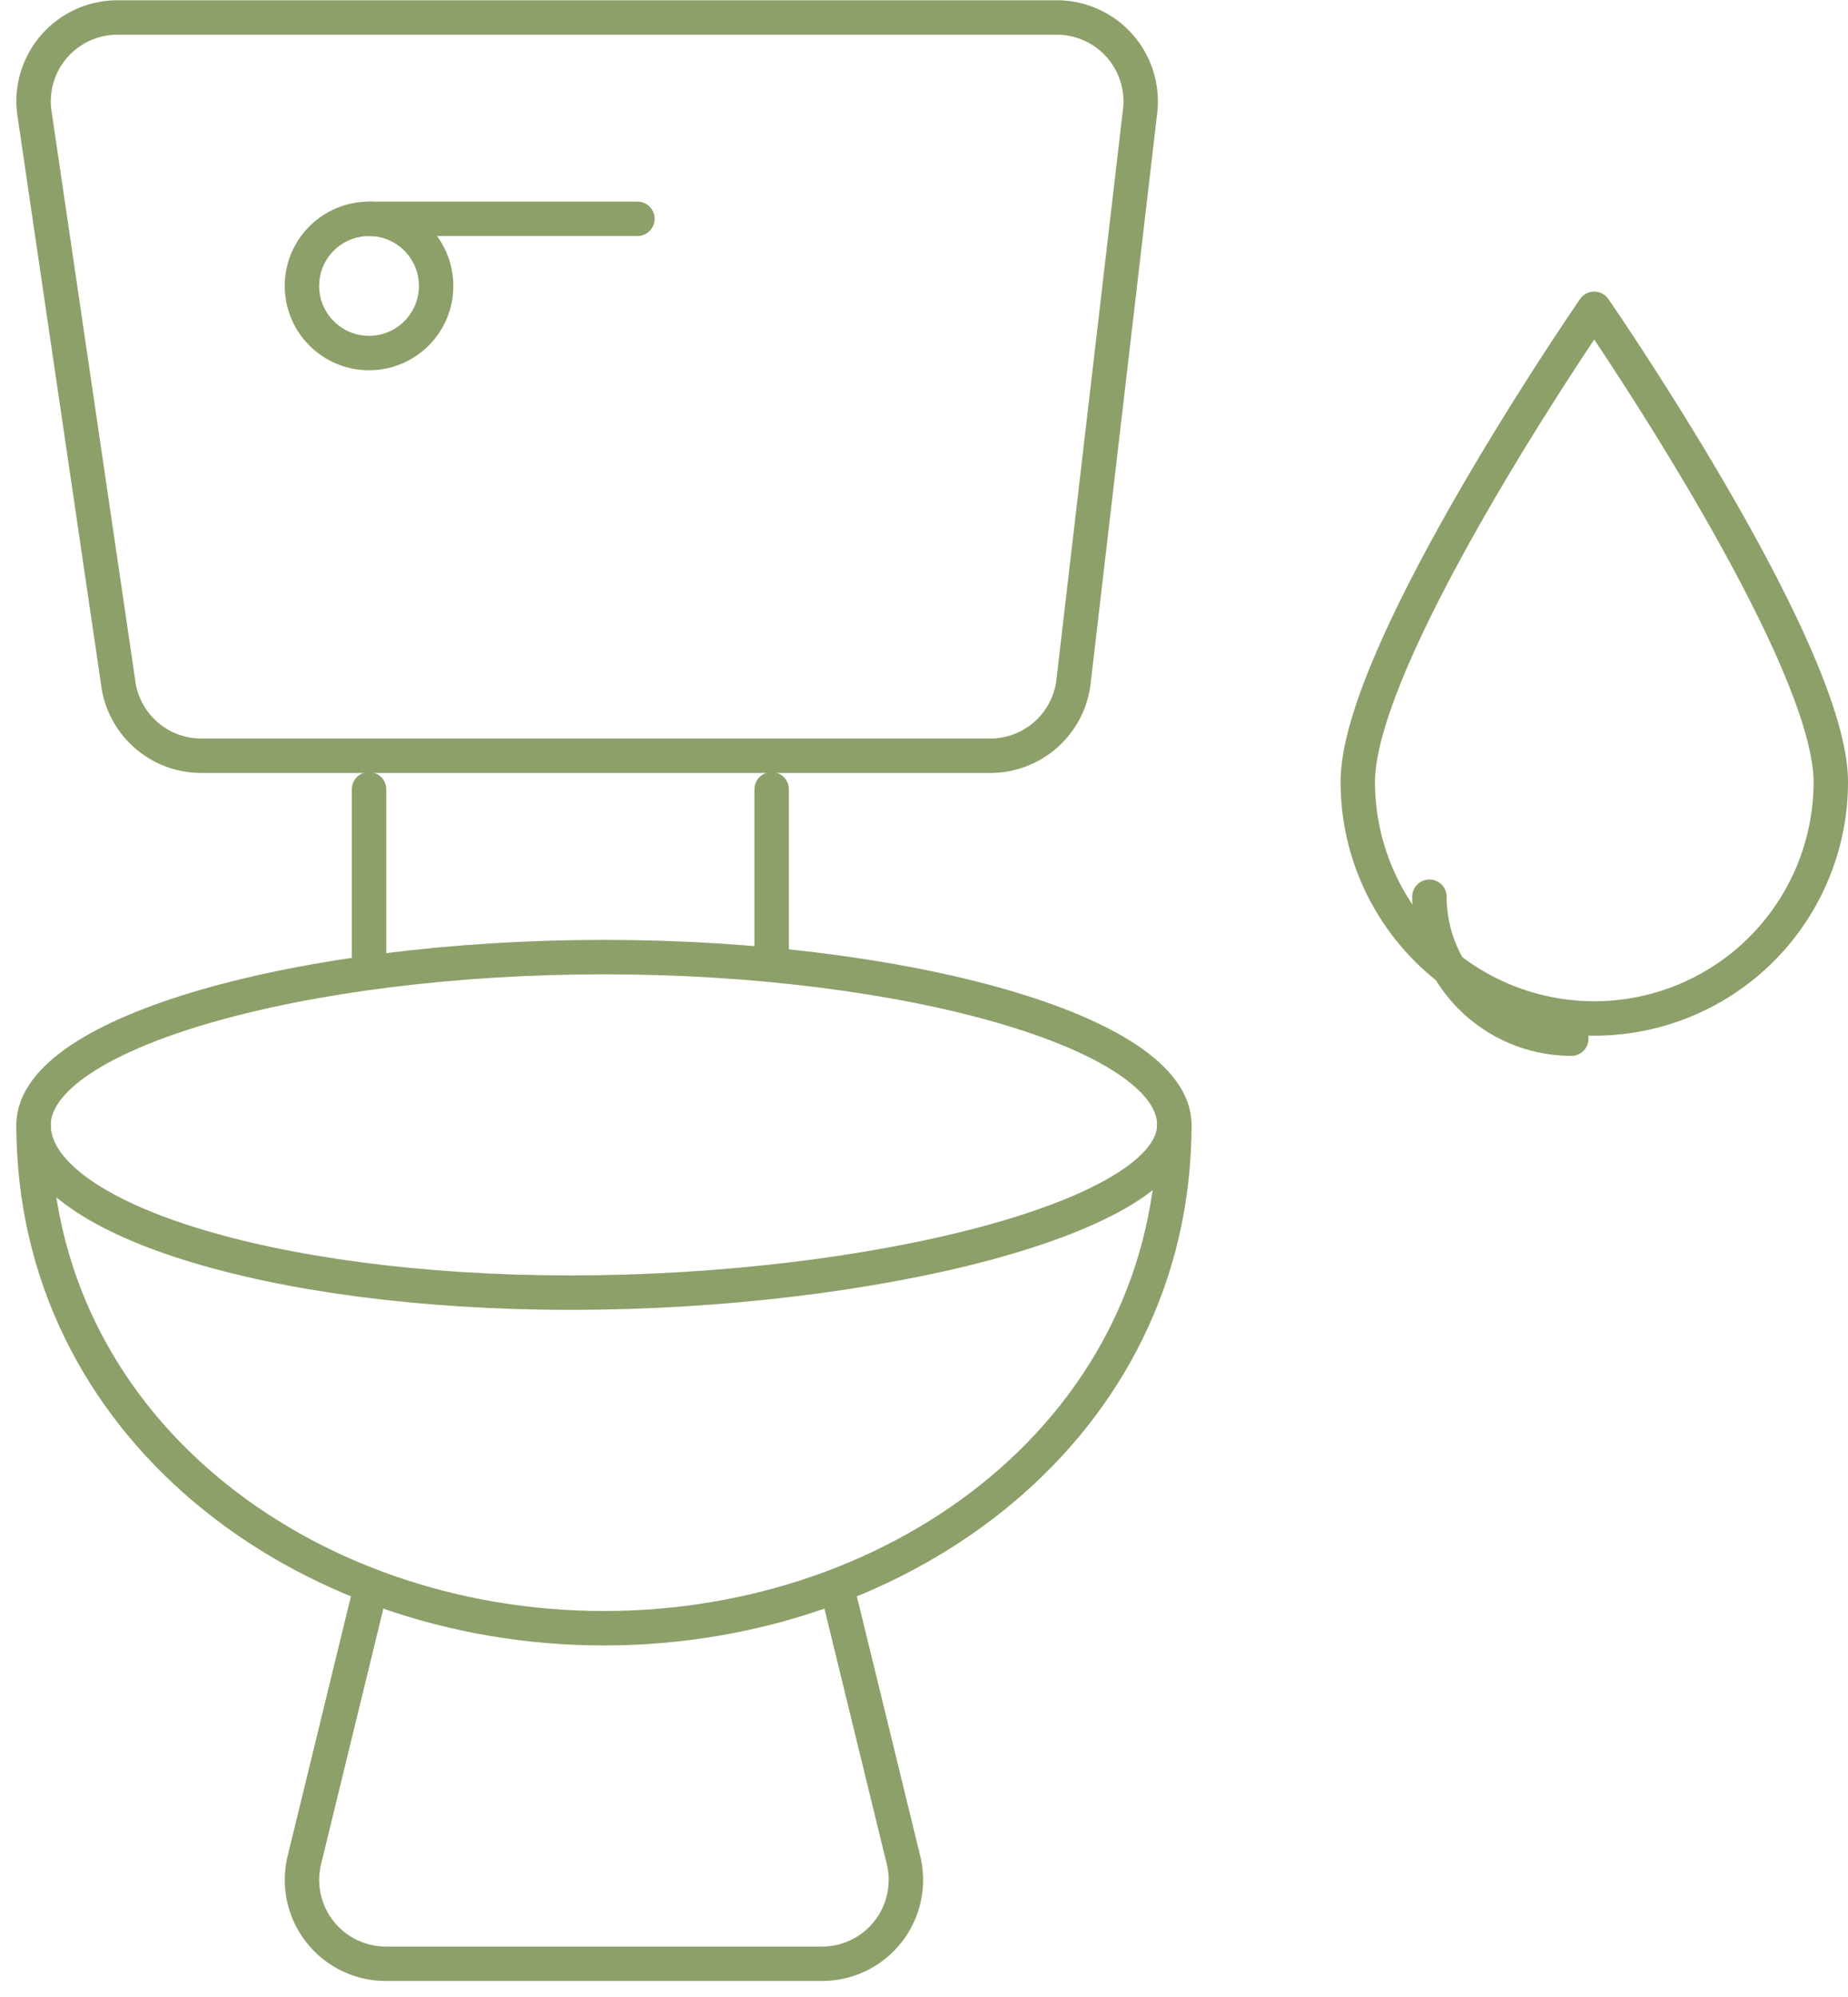
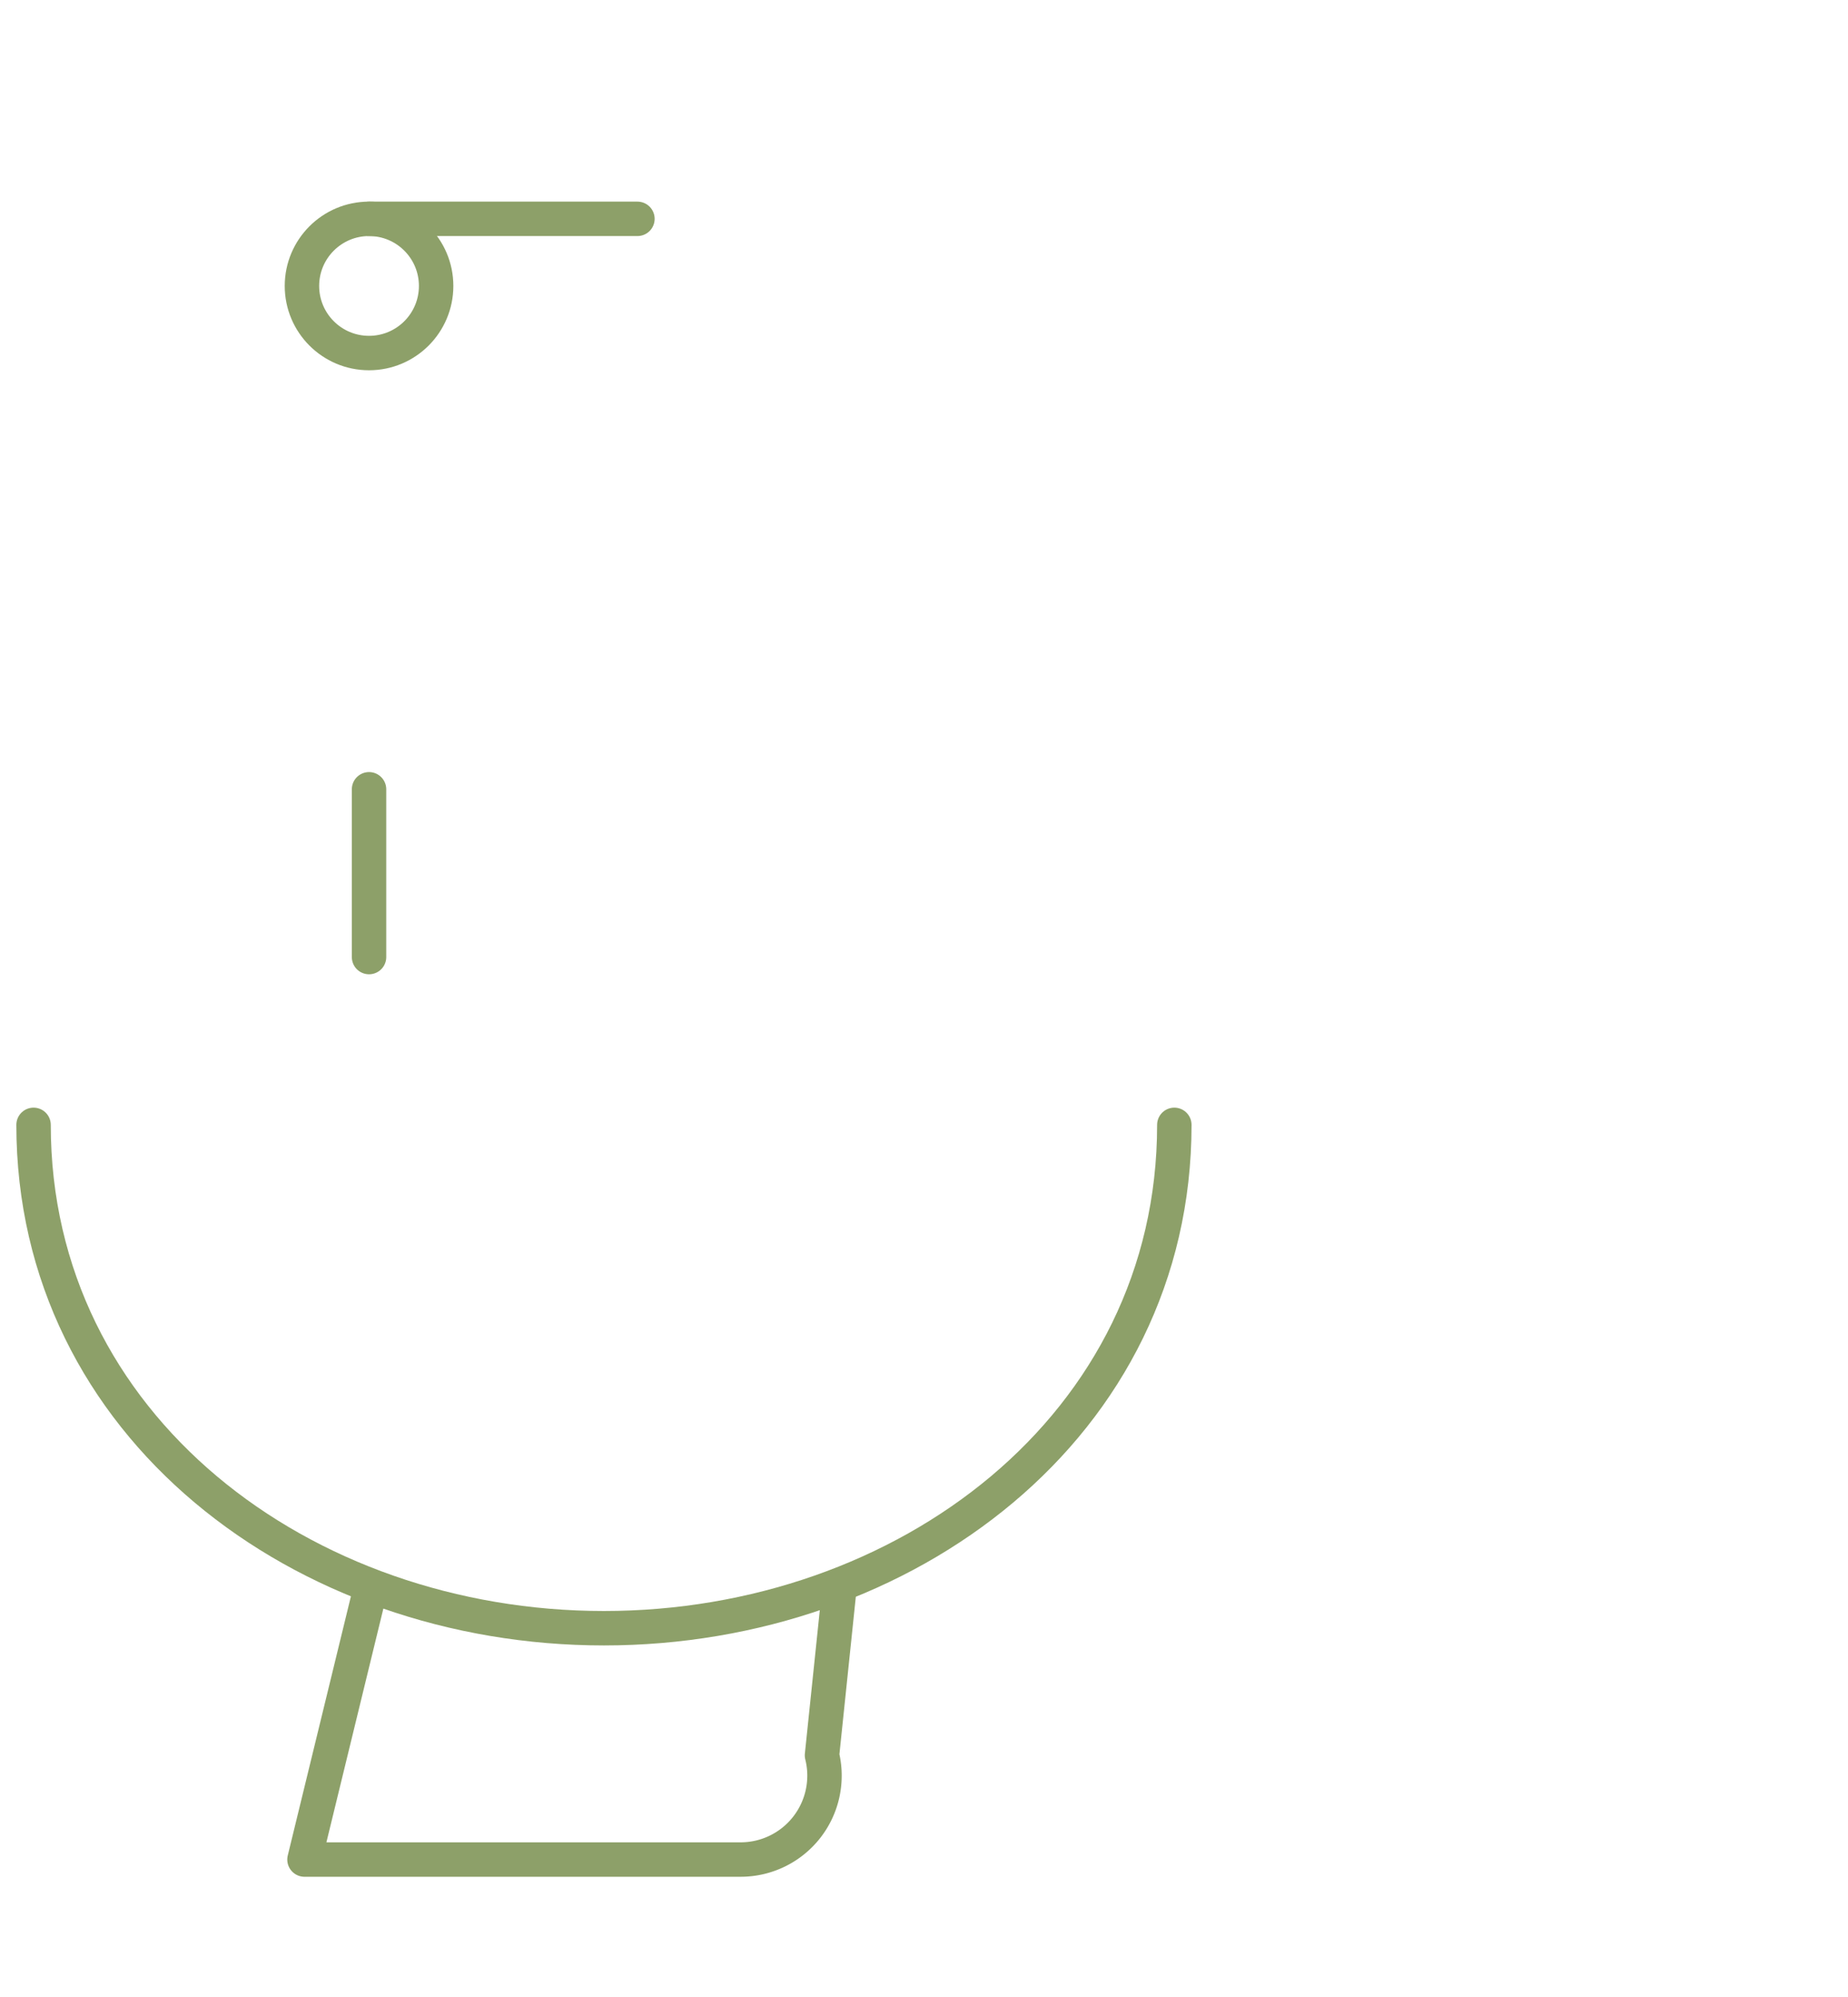
<svg xmlns="http://www.w3.org/2000/svg" width="80.512" height="87" viewBox="0 0 80.512 87">
  <defs>
    <clipPath id="clip-path">
      <rect id="Rectangle_231" data-name="Rectangle 231" width="53" height="87" transform="translate(0 0.274)" fill="none" stroke="#8da069" stroke-width="1.5" />
    </clipPath>
  </defs>
  <g id="Group_112" data-name="Group 112" transform="translate(-1433 -3866)">
    <g id="Group_104" data-name="Group 104" transform="translate(1433 3865.726)">
      <g id="Group_103" data-name="Group 103" transform="translate(0 0)" clip-path="url(#clip-path)">
-         <path id="Path_130" data-name="Path 130" d="M.523,4.558,4.177,29.406a3.652,3.652,0,0,0,3.631,3.251H42.18a3.652,3.652,0,0,0,3.631-3.251l2.9-24.848A3.653,3.653,0,0,0,45.08.5H4.154A3.654,3.654,0,0,0,.523,4.558Z" transform="translate(0.962 0.536)" fill="none" stroke="#8da069" stroke-linecap="round" stroke-linejoin="round" stroke-width="1.5" />
        <line id="Line_55" data-name="Line 55" x2="11.693" transform="translate(16.078 9.806)" fill="none" stroke="#8da069" stroke-linecap="round" stroke-linejoin="round" stroke-width="1.5" />
-         <path id="Path_131" data-name="Path 131" d="M50.2,21.808c0,4.037-13.193,7.308-26.31,7.308S.5,25.845.5,21.808,12.231,14.5,25.348,14.5,50.2,17.771,50.2,21.808Z" transform="translate(0.962 27.463)" fill="none" stroke="#8da069" stroke-linecap="round" stroke-linejoin="round" stroke-width="1.5" />
        <path id="Path_132" data-name="Path 132" d="M.5,17c0,13.117,11.731,21.925,24.848,21.925S50.2,30.117,50.2,17" transform="translate(0.962 32.271)" fill="none" stroke="#8da069" stroke-linecap="round" stroke-linejoin="round" stroke-width="1.5" />
-         <path id="Path_133" data-name="Path 133" d="M7.423,24,4.611,35.538a3.654,3.654,0,0,0,3.546,4.54h19a3.654,3.654,0,0,0,3.546-4.54L27.886,24" transform="translate(8.655 45.734)" fill="none" stroke="#8da069" stroke-linecap="round" stroke-linejoin="round" stroke-width="1.5" />
+         <path id="Path_133" data-name="Path 133" d="M7.423,24,4.611,35.538h19a3.654,3.654,0,0,0,3.546-4.54L27.886,24" transform="translate(8.655 45.734)" fill="none" stroke="#8da069" stroke-linecap="round" stroke-linejoin="round" stroke-width="1.5" />
        <line id="Line_56" data-name="Line 56" y2="7.308" transform="translate(16.078 34.654)" fill="none" stroke="#8da069" stroke-linecap="round" stroke-linejoin="round" stroke-width="1.5" />
-         <line id="Line_57" data-name="Line 57" y2="7.308" transform="translate(33.618 34.654)" fill="none" stroke="#8da069" stroke-linecap="round" stroke-linejoin="round" stroke-width="1.5" />
        <ellipse id="Ellipse_79" data-name="Ellipse 79" cx="2.923" cy="2.923" rx="2.923" ry="2.923" transform="translate(13.155 9.806)" fill="none" stroke="#8da069" stroke-linecap="round" stroke-linejoin="round" stroke-width="1.5" />
      </g>
    </g>
-     <path id="Path_134" data-name="Path 134" d="M30.107,24.107a10.3,10.3,0,0,1-20.607,0C9.5,18.417,19.8,3.5,19.8,3.5S30.107,18.417,30.107,24.107Z" transform="translate(1482.655 3875.952)" fill="none" stroke="#8da069" stroke-linecap="round" stroke-linejoin="round" stroke-width="1.5" />
-     <path id="Path_135" data-name="Path 135" d="M17.682,19.682A6.19,6.19,0,0,1,11.5,13.5" transform="translate(1483.775 3891.559)" fill="none" stroke="#8da069" stroke-linecap="round" stroke-linejoin="round" stroke-width="1.5" />
  </g>
</svg>